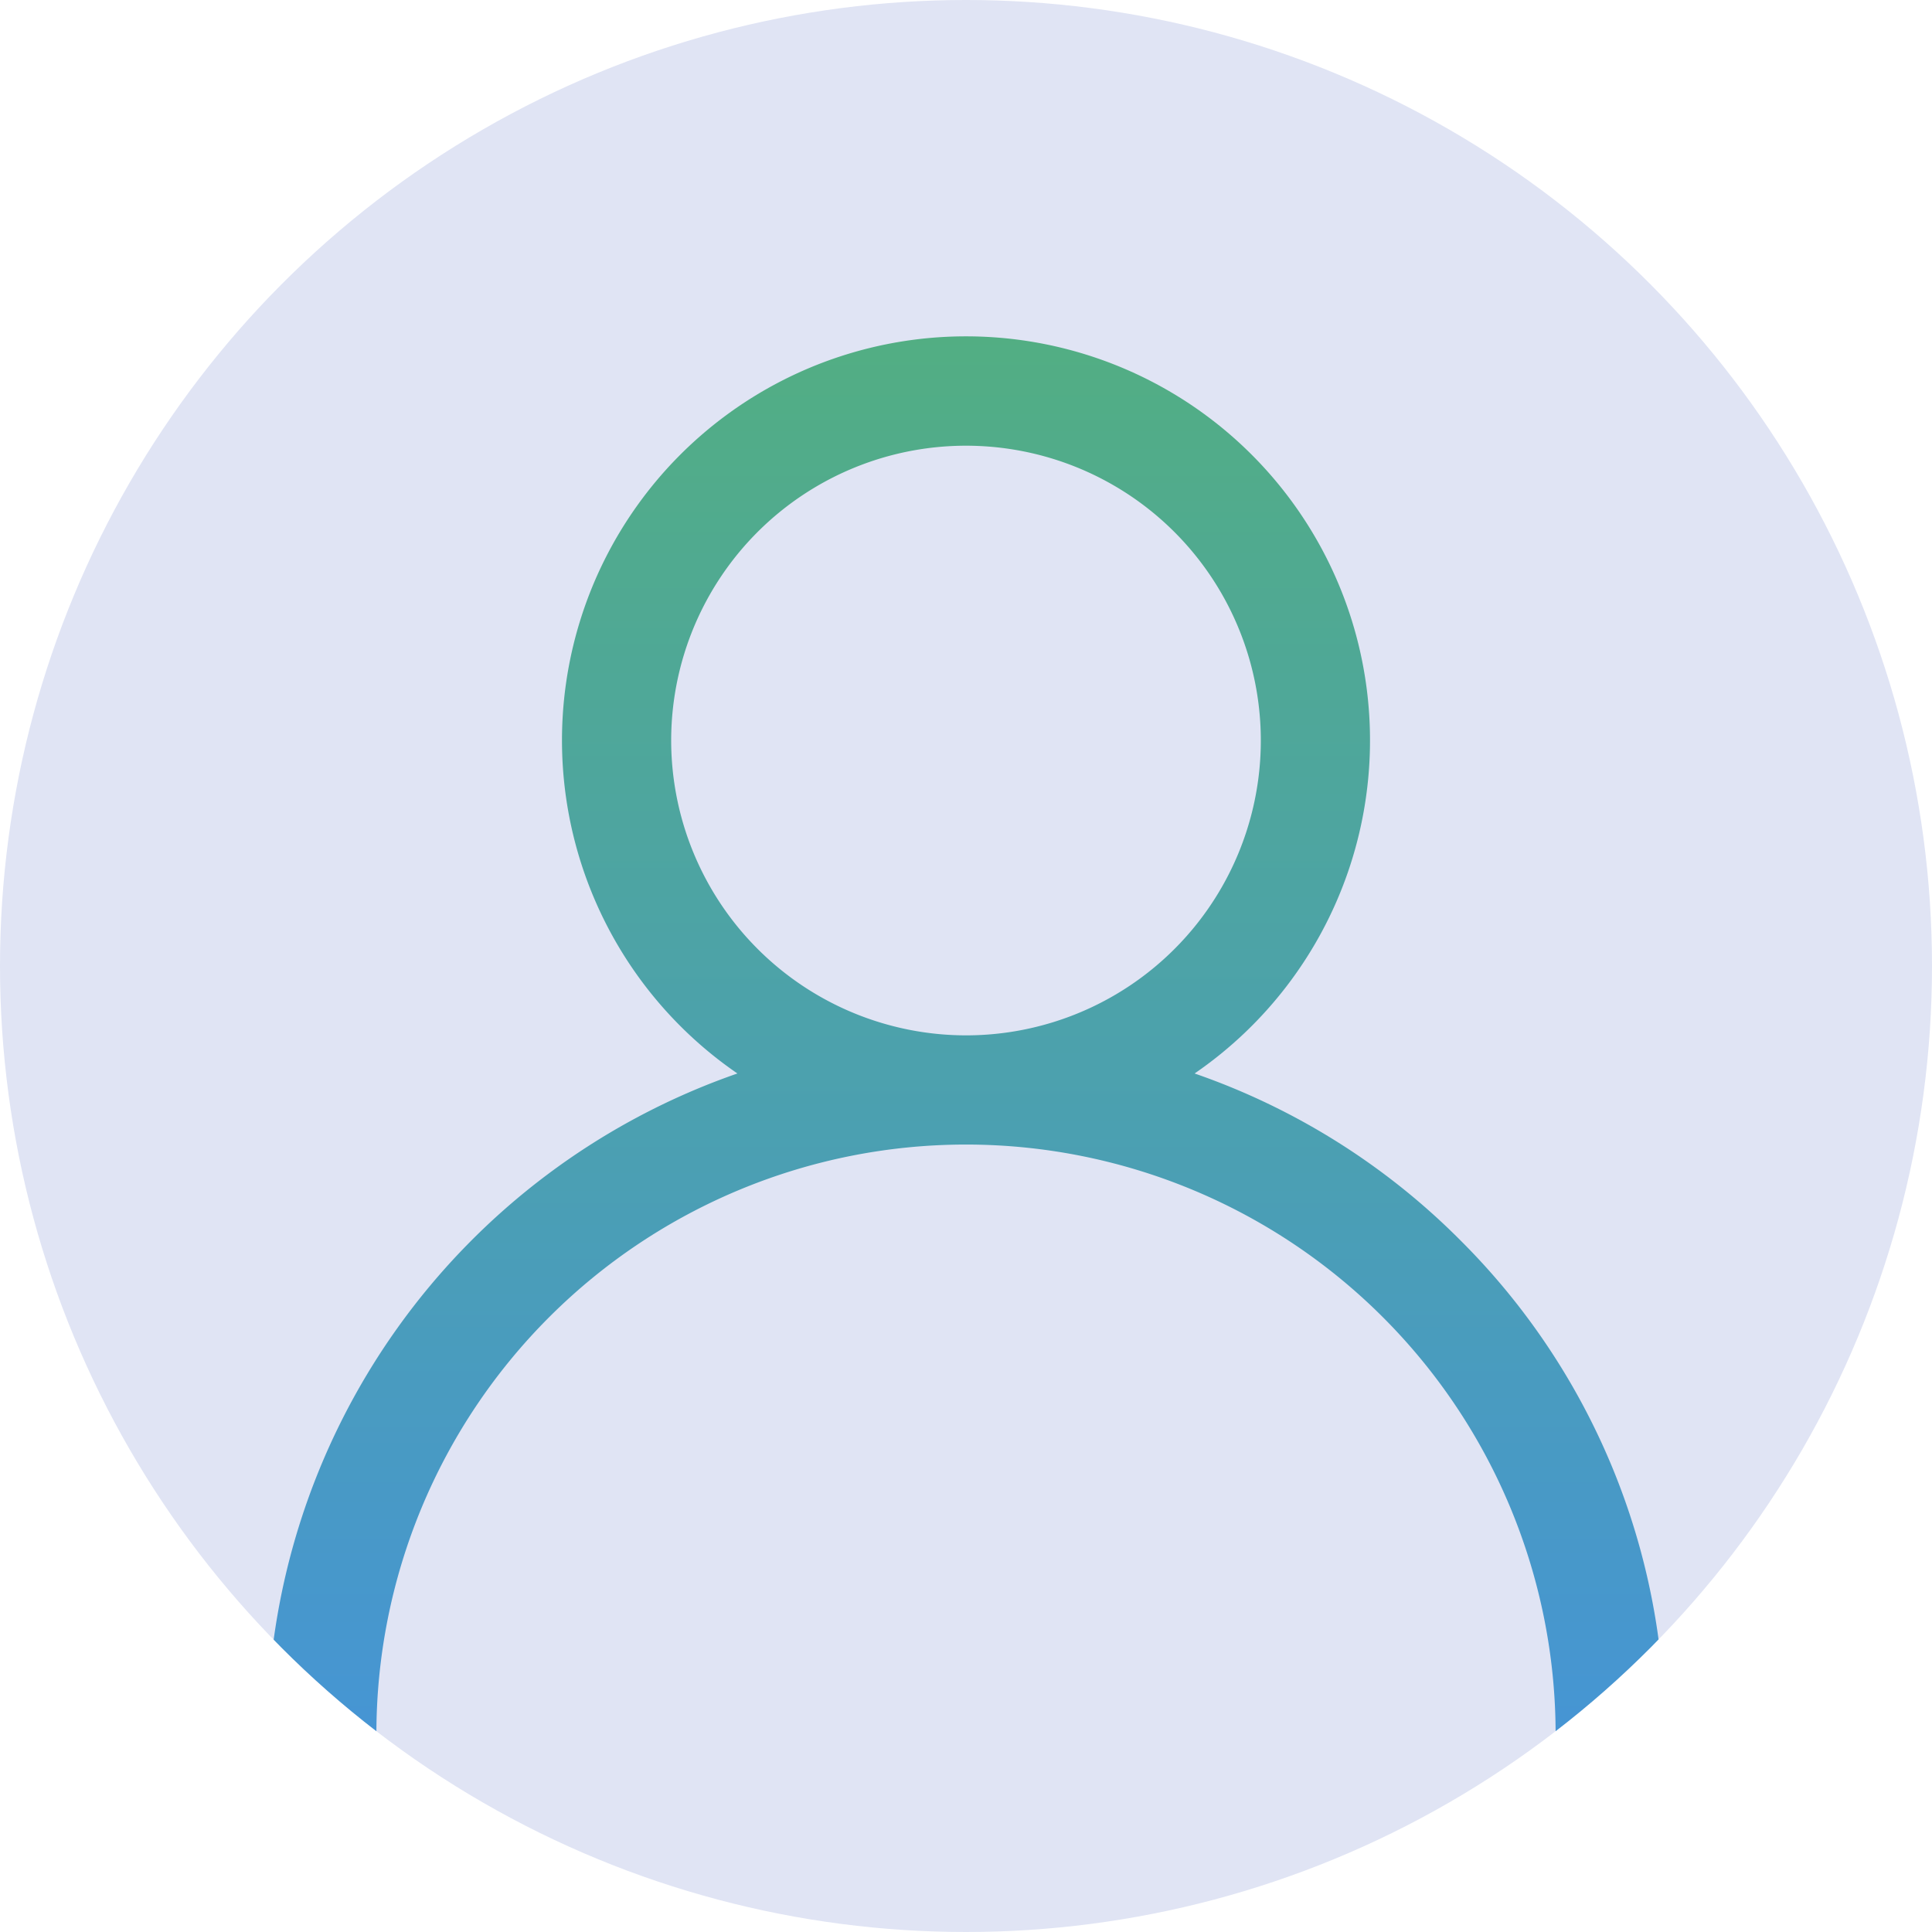
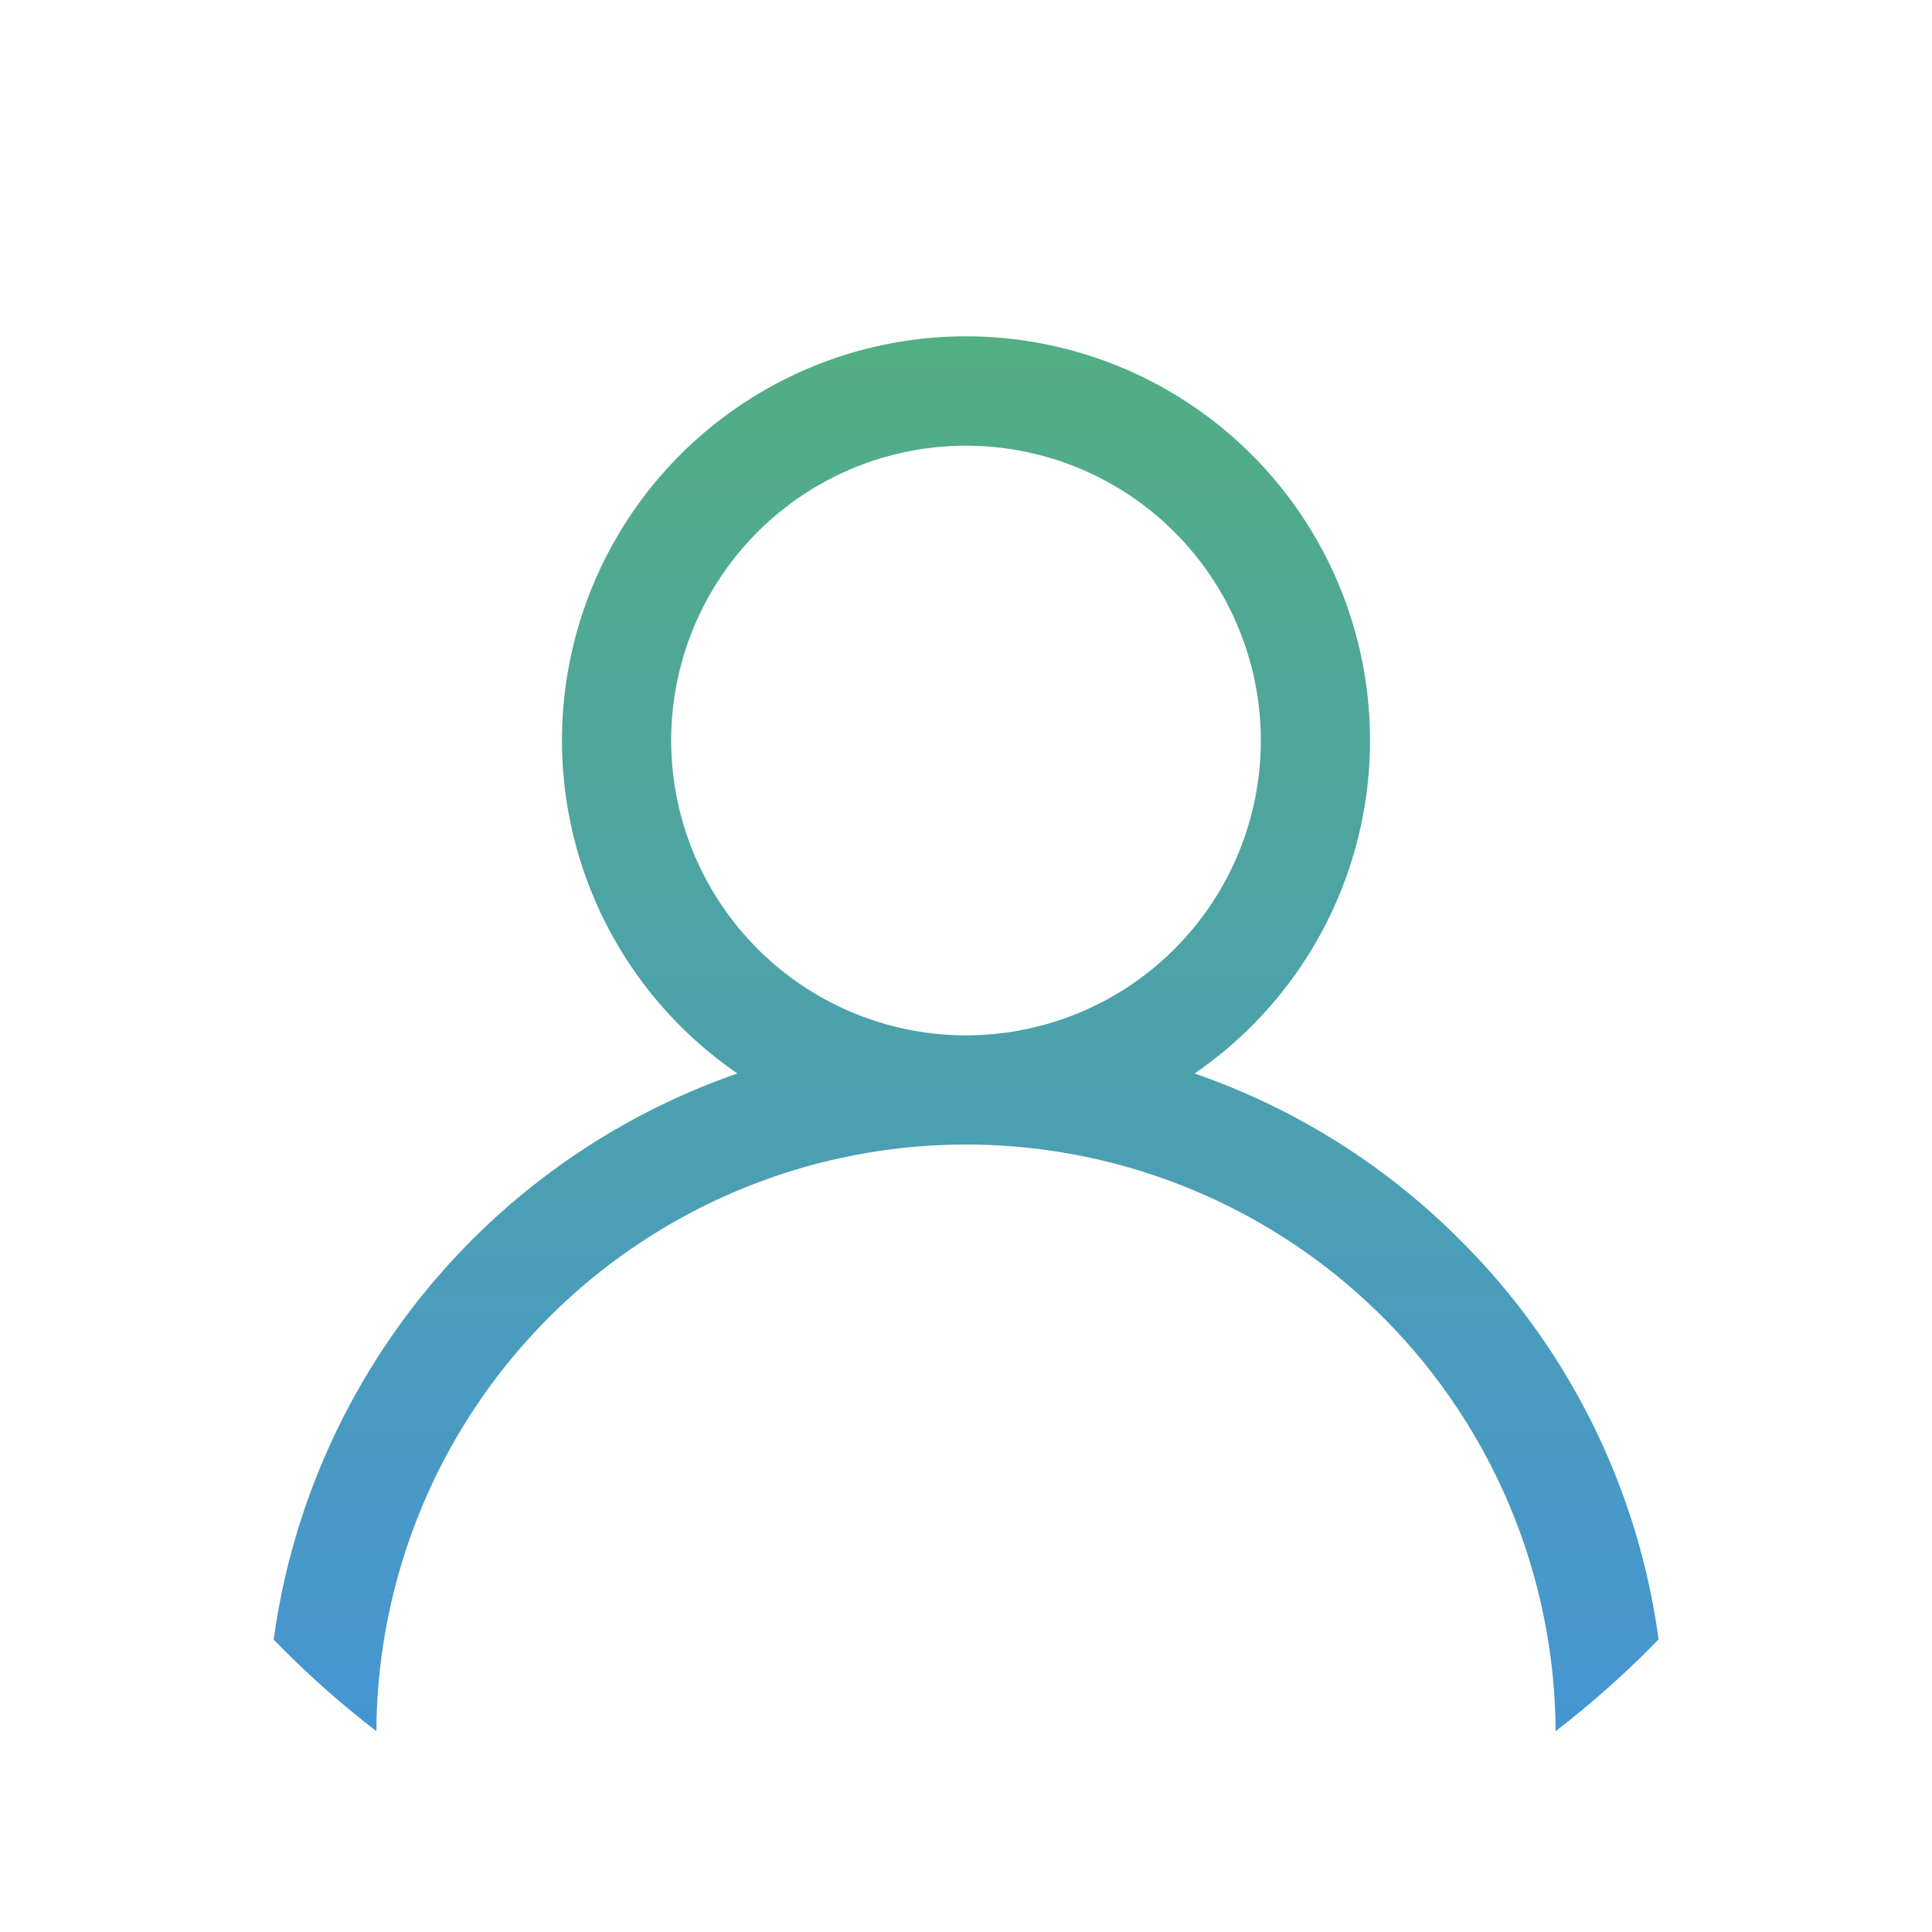
<svg xmlns="http://www.w3.org/2000/svg" id="Слой_1_копия_" data-name="Слой 1 (копия)" viewBox="0 0 60 60">
  <defs>
    <style>.cls-1{fill:none;}.cls-2{clip-path:url(#clip-path);}.cls-3{fill:#e0e4f4;}.cls-4{fill:url(#Безымянный_градиент_2);}</style>
    <clipPath id="clip-path" transform="translate(0)">
      <circle class="cls-1" cx="30" cy="30" r="30" />
    </clipPath>
    <linearGradient id="Безымянный_градиент_2" x1="30" y1="-443.548" x2="30" y2="-400.144" gradientTransform="translate(0 454)" gradientUnits="userSpaceOnUse">
      <stop offset="0" stop-color="#52ae83" />
      <stop offset="1" stop-color="#4695d4" />
    </linearGradient>
  </defs>
  <title>Avatar_stok</title>
  <g class="cls-2">
-     <circle class="cls-3" cx="30" cy="30" r="30" />
    <path class="cls-4" d="M45.346,38.511a21.619,21.619,0,0,0-8.247-5.173,12.547,12.547,0,1,0-14.198,0A21.736,21.736,0,0,0,8.298,53.856h3.391a18.311,18.311,0,1,1,36.622,0h3.391A21.561,21.561,0,0,0,45.346,38.511ZM20.844,22.999A9.156,9.156,0,1,1,30,32.154,9.166,9.166,0,0,1,20.844,22.999Z" transform="translate(0)" />
  </g>
</svg>